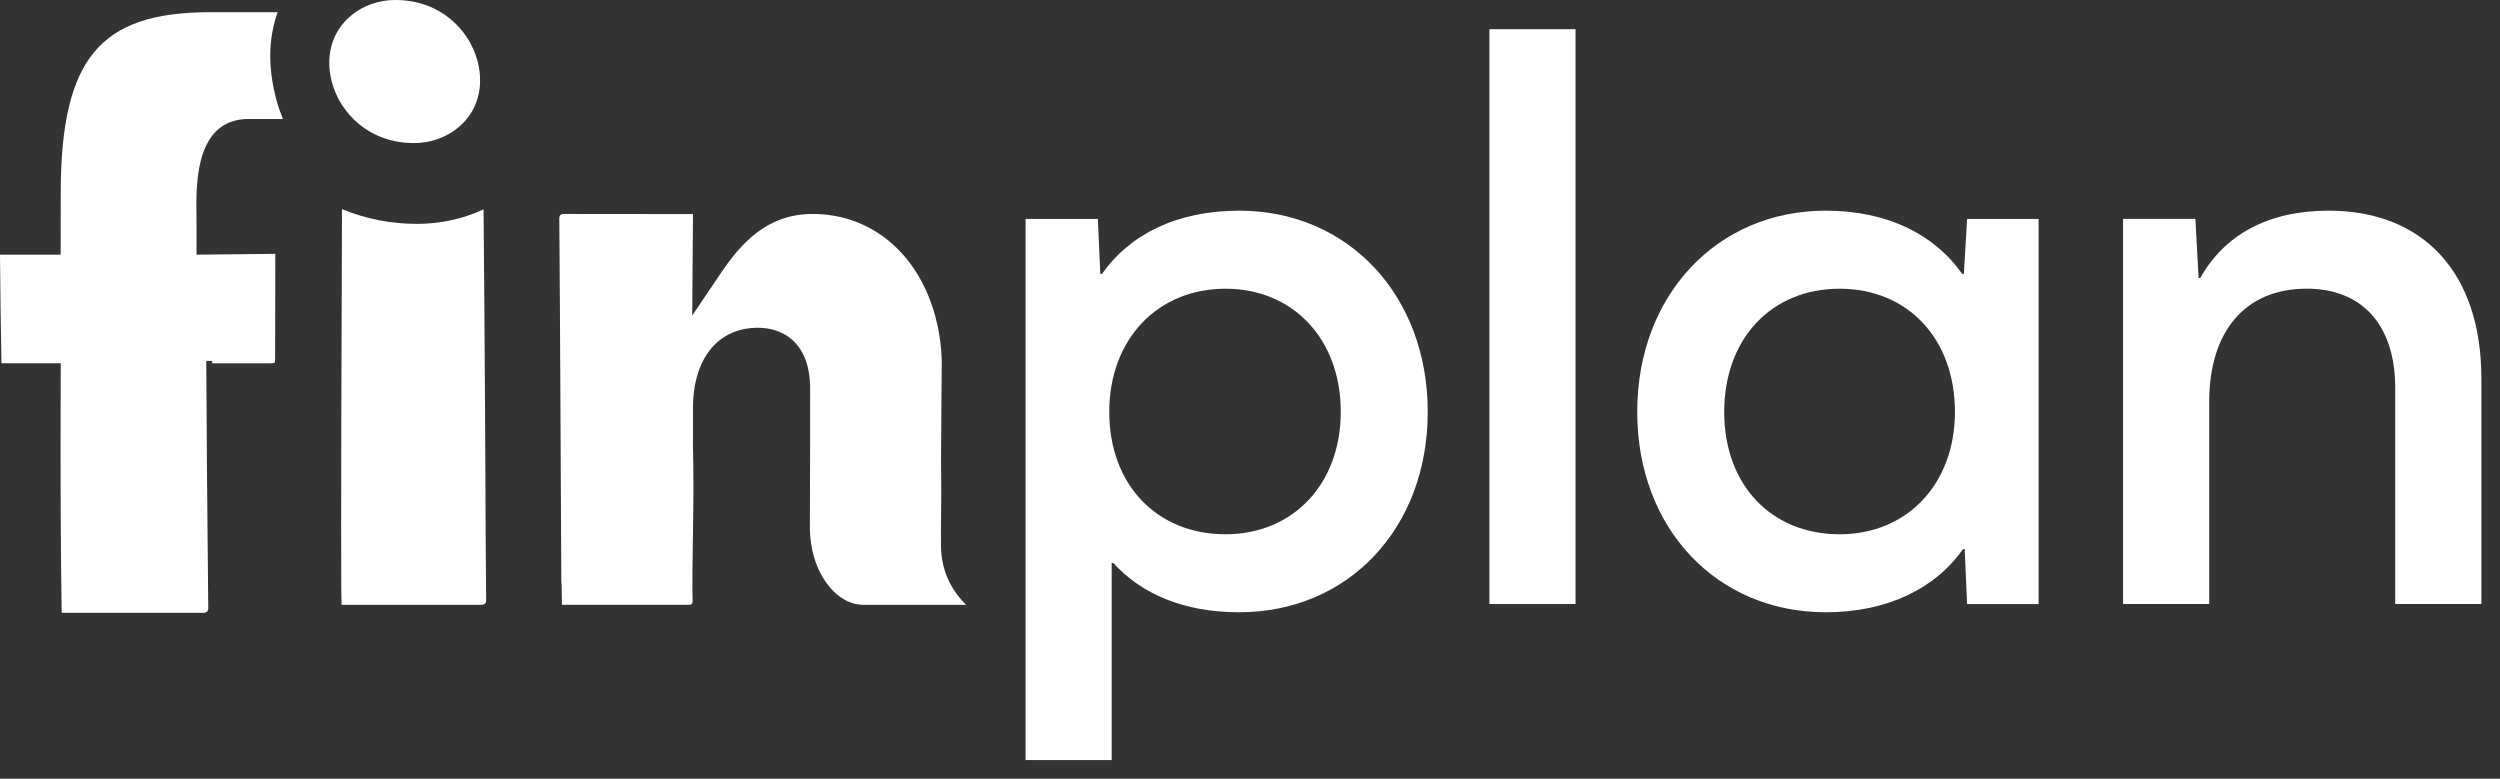
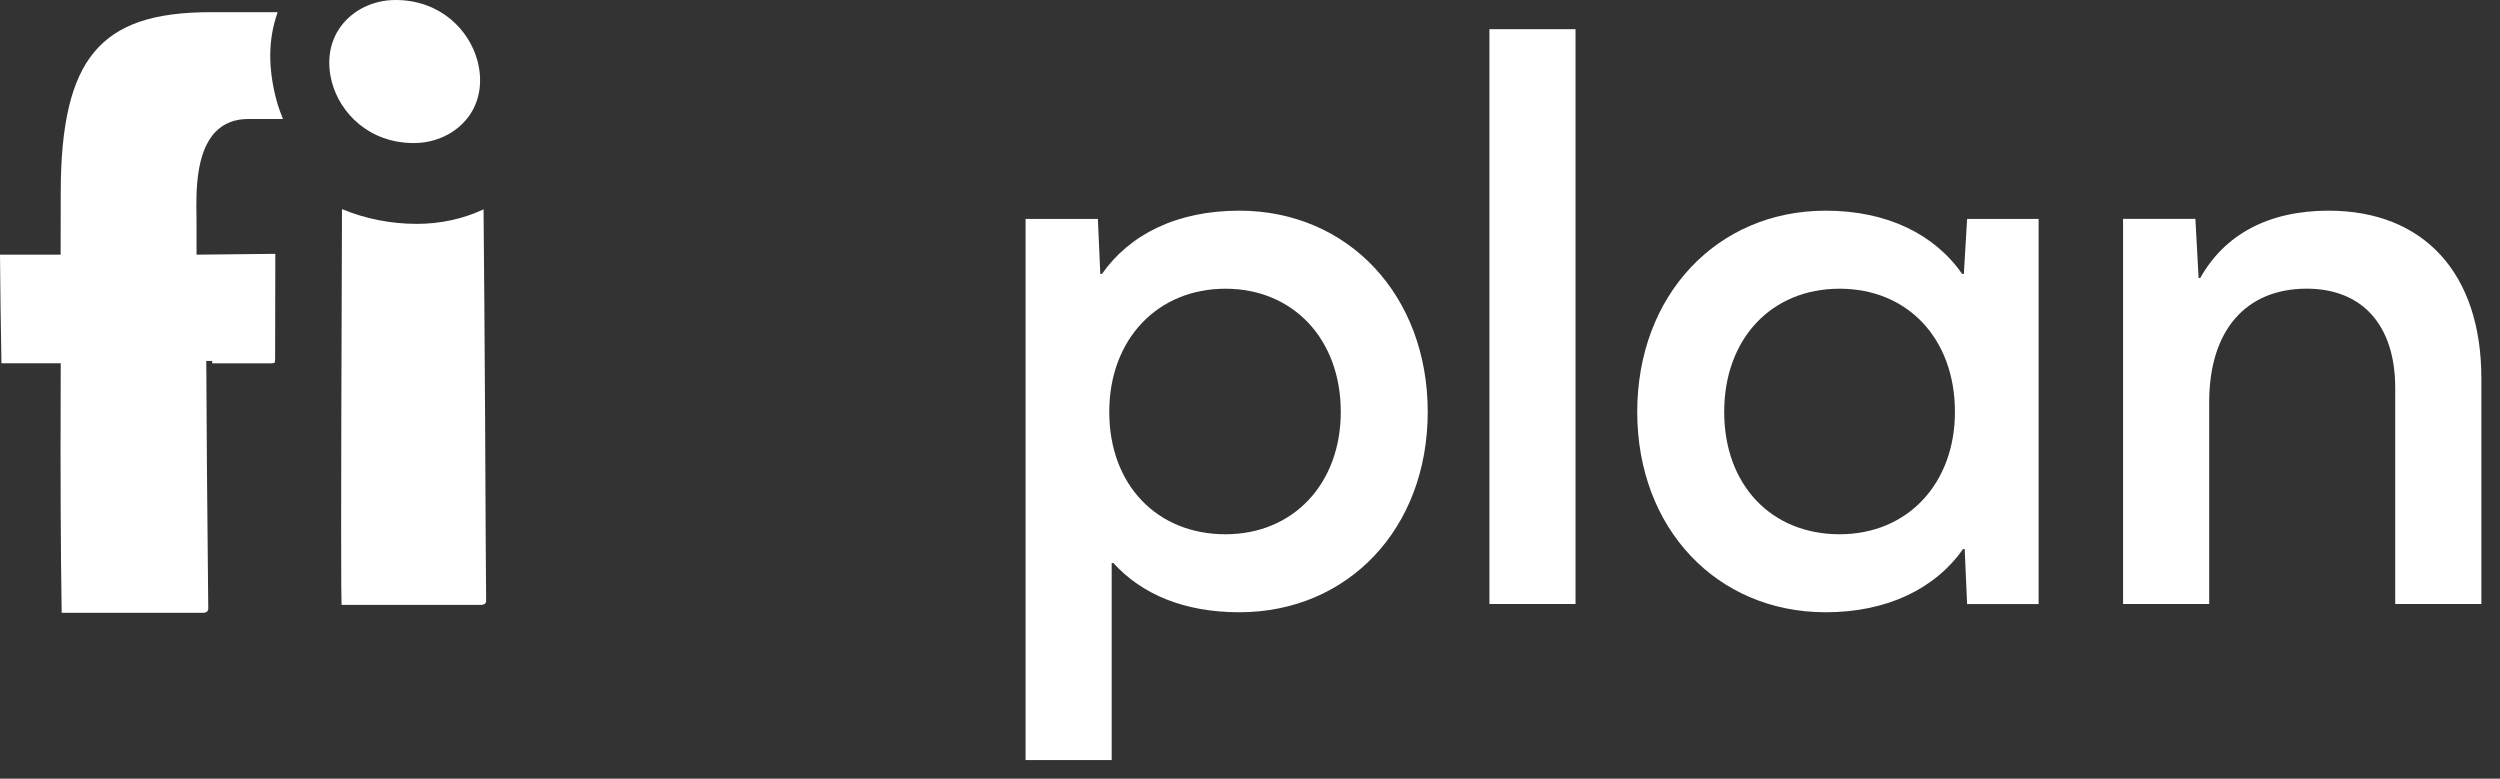
<svg xmlns="http://www.w3.org/2000/svg" width="122" height="38" viewBox="0 0 122 38" fill="none">
  <rect x="0" y="0" width="122" height="38" fill="#333333" stroke="none" />
  <path d="M19.296 0C18.239 0 17.25 0.47 16.654 1.26C16.084 2.013 15.924 2.996 16.201 4.026C16.597 5.497 17.988 6.981 20.2 6.981C21.258 6.981 22.247 6.511 22.843 5.721C23.412 4.968 23.573 3.985 23.297 2.955C22.901 1.484 21.511 0 19.298 0L19.296 0Z" fill="white" />
  <path d="M13.398 17.7C13.417 17.681 13.428 17.611 13.426 17.493L13.435 12.409C13.435 12.409 13.435 12.394 13.435 12.387L9.591 12.428V10.943C9.591 10.834 9.59 10.709 9.588 10.573C9.57 9.398 9.542 7.435 10.522 6.429C10.925 6.016 11.459 5.807 12.112 5.807H13.808C13.707 5.56 13.589 5.245 13.498 4.911C13.069 3.315 13.085 1.901 13.55 0.594L10.297 0.594C7.478 0.594 5.72 1.194 4.597 2.542C3.481 3.88 2.963 6.062 2.964 9.412L2.959 12.427H0C0.004 13.632 0.044 16.199 0.071 17.727C0.08 17.727 0.088 17.727 0.097 17.727H2.964L2.961 18.9C2.945 23.135 2.961 26.837 3.01 29.905H9.933C10.016 29.901 10.165 29.871 10.163 29.699C10.111 25.028 10.074 19.788 10.069 18.018H10.067V17.614H10.355V17.729H13.224C13.355 17.729 13.389 17.707 13.398 17.698V17.7Z" fill="white" />
  <path d="M23.598 10.216C22.609 10.681 21.489 10.925 20.349 10.925C19.073 10.925 17.842 10.682 16.689 10.205C16.67 14.159 16.633 27.152 16.654 28.581C16.659 28.919 16.664 29.233 16.668 29.516H23.506C23.585 29.512 23.727 29.482 23.723 29.312C23.712 28.583 23.691 24.371 23.672 20.298C23.654 16.825 23.619 12.588 23.599 10.384V10.218L23.598 10.216Z" fill="white" />
-   <path d="M40.683 28.862C41.109 29.284 41.622 29.516 42.126 29.516H47.146C47.07 29.439 46.995 29.362 46.927 29.284C46.274 28.542 45.938 27.666 45.922 26.683C45.92 26.497 45.918 26.259 45.917 26.002C45.931 24.974 45.943 23.758 45.922 22.51C45.934 20.108 45.957 17.708 45.957 17.708C45.947 16.759 45.782 15.957 45.646 15.45C44.815 12.361 42.517 10.441 39.65 10.441C37.425 10.441 36.143 11.897 35.183 13.32L33.78 15.397L33.801 12.653C33.803 12.367 33.814 11.098 33.817 10.447L27.491 10.441C27.47 10.441 27.393 10.447 27.346 10.493C27.312 10.529 27.294 10.586 27.294 10.665C27.33 14.837 27.385 27.02 27.392 28.397L27.408 28.522C27.409 28.878 27.415 29.214 27.422 29.514H33.644C33.805 29.505 33.801 29.366 33.8 29.321C33.789 28.964 33.785 28.526 33.791 27.945L33.816 26.046C33.837 24.688 33.853 23.236 33.816 21.718V19.963C33.81 18.615 34.175 17.53 34.866 16.829C35.404 16.284 36.131 15.994 36.965 15.994C38.197 15.994 39.084 16.663 39.397 17.828C39.479 18.132 39.525 18.481 39.534 18.861C39.534 18.915 39.534 25.045 39.523 25.589C39.498 26.913 39.921 28.106 40.683 28.86V28.862Z" fill="white" />
  <path d="M69.673 20.101C69.673 25.791 65.787 29.878 60.476 29.878C57.78 29.878 55.716 28.997 54.33 27.474H54.25V37.091H50.048V10.684H53.576L53.695 13.369H53.774C55.124 11.445 57.421 10.281 60.476 10.281C65.789 10.281 69.673 14.409 69.673 20.101ZM65.43 20.101C65.43 16.535 63.092 14.089 59.8 14.089C56.509 14.089 54.132 16.535 54.132 20.101C54.132 23.668 56.47 26.072 59.8 26.072C63.131 26.072 65.43 23.587 65.43 20.101Z" fill="white" />
  <path d="M72.684 1.424L76.886 1.424V29.476H72.684V1.424Z" fill="white" />
  <path d="M95.995 29.478L95.876 26.793H95.797C94.447 28.716 92.109 29.878 89.095 29.878C83.782 29.878 79.897 25.791 79.897 20.101C79.897 14.411 83.782 10.281 89.095 10.281C92.109 10.281 94.408 11.443 95.756 13.369H95.836L95.995 10.684H99.484V29.478H95.995ZM95.401 20.101C95.401 16.535 93.101 14.089 89.771 14.089C86.441 14.089 84.141 16.535 84.141 20.101C84.141 23.668 86.441 26.072 89.771 26.072C93.101 26.072 95.401 23.587 95.401 20.101Z" fill="white" />
  <path d="M121.091 18.455V29.476H116.887V18.936C116.887 15.848 115.262 14.087 112.566 14.087C109.593 14.087 107.809 16.131 107.809 19.617V29.476H103.606V10.682H107.135L107.292 13.567H107.372C108.56 11.443 110.702 10.281 113.635 10.281C118.274 10.281 121.09 13.328 121.09 18.456L121.091 18.455Z" fill="white" />
</svg>